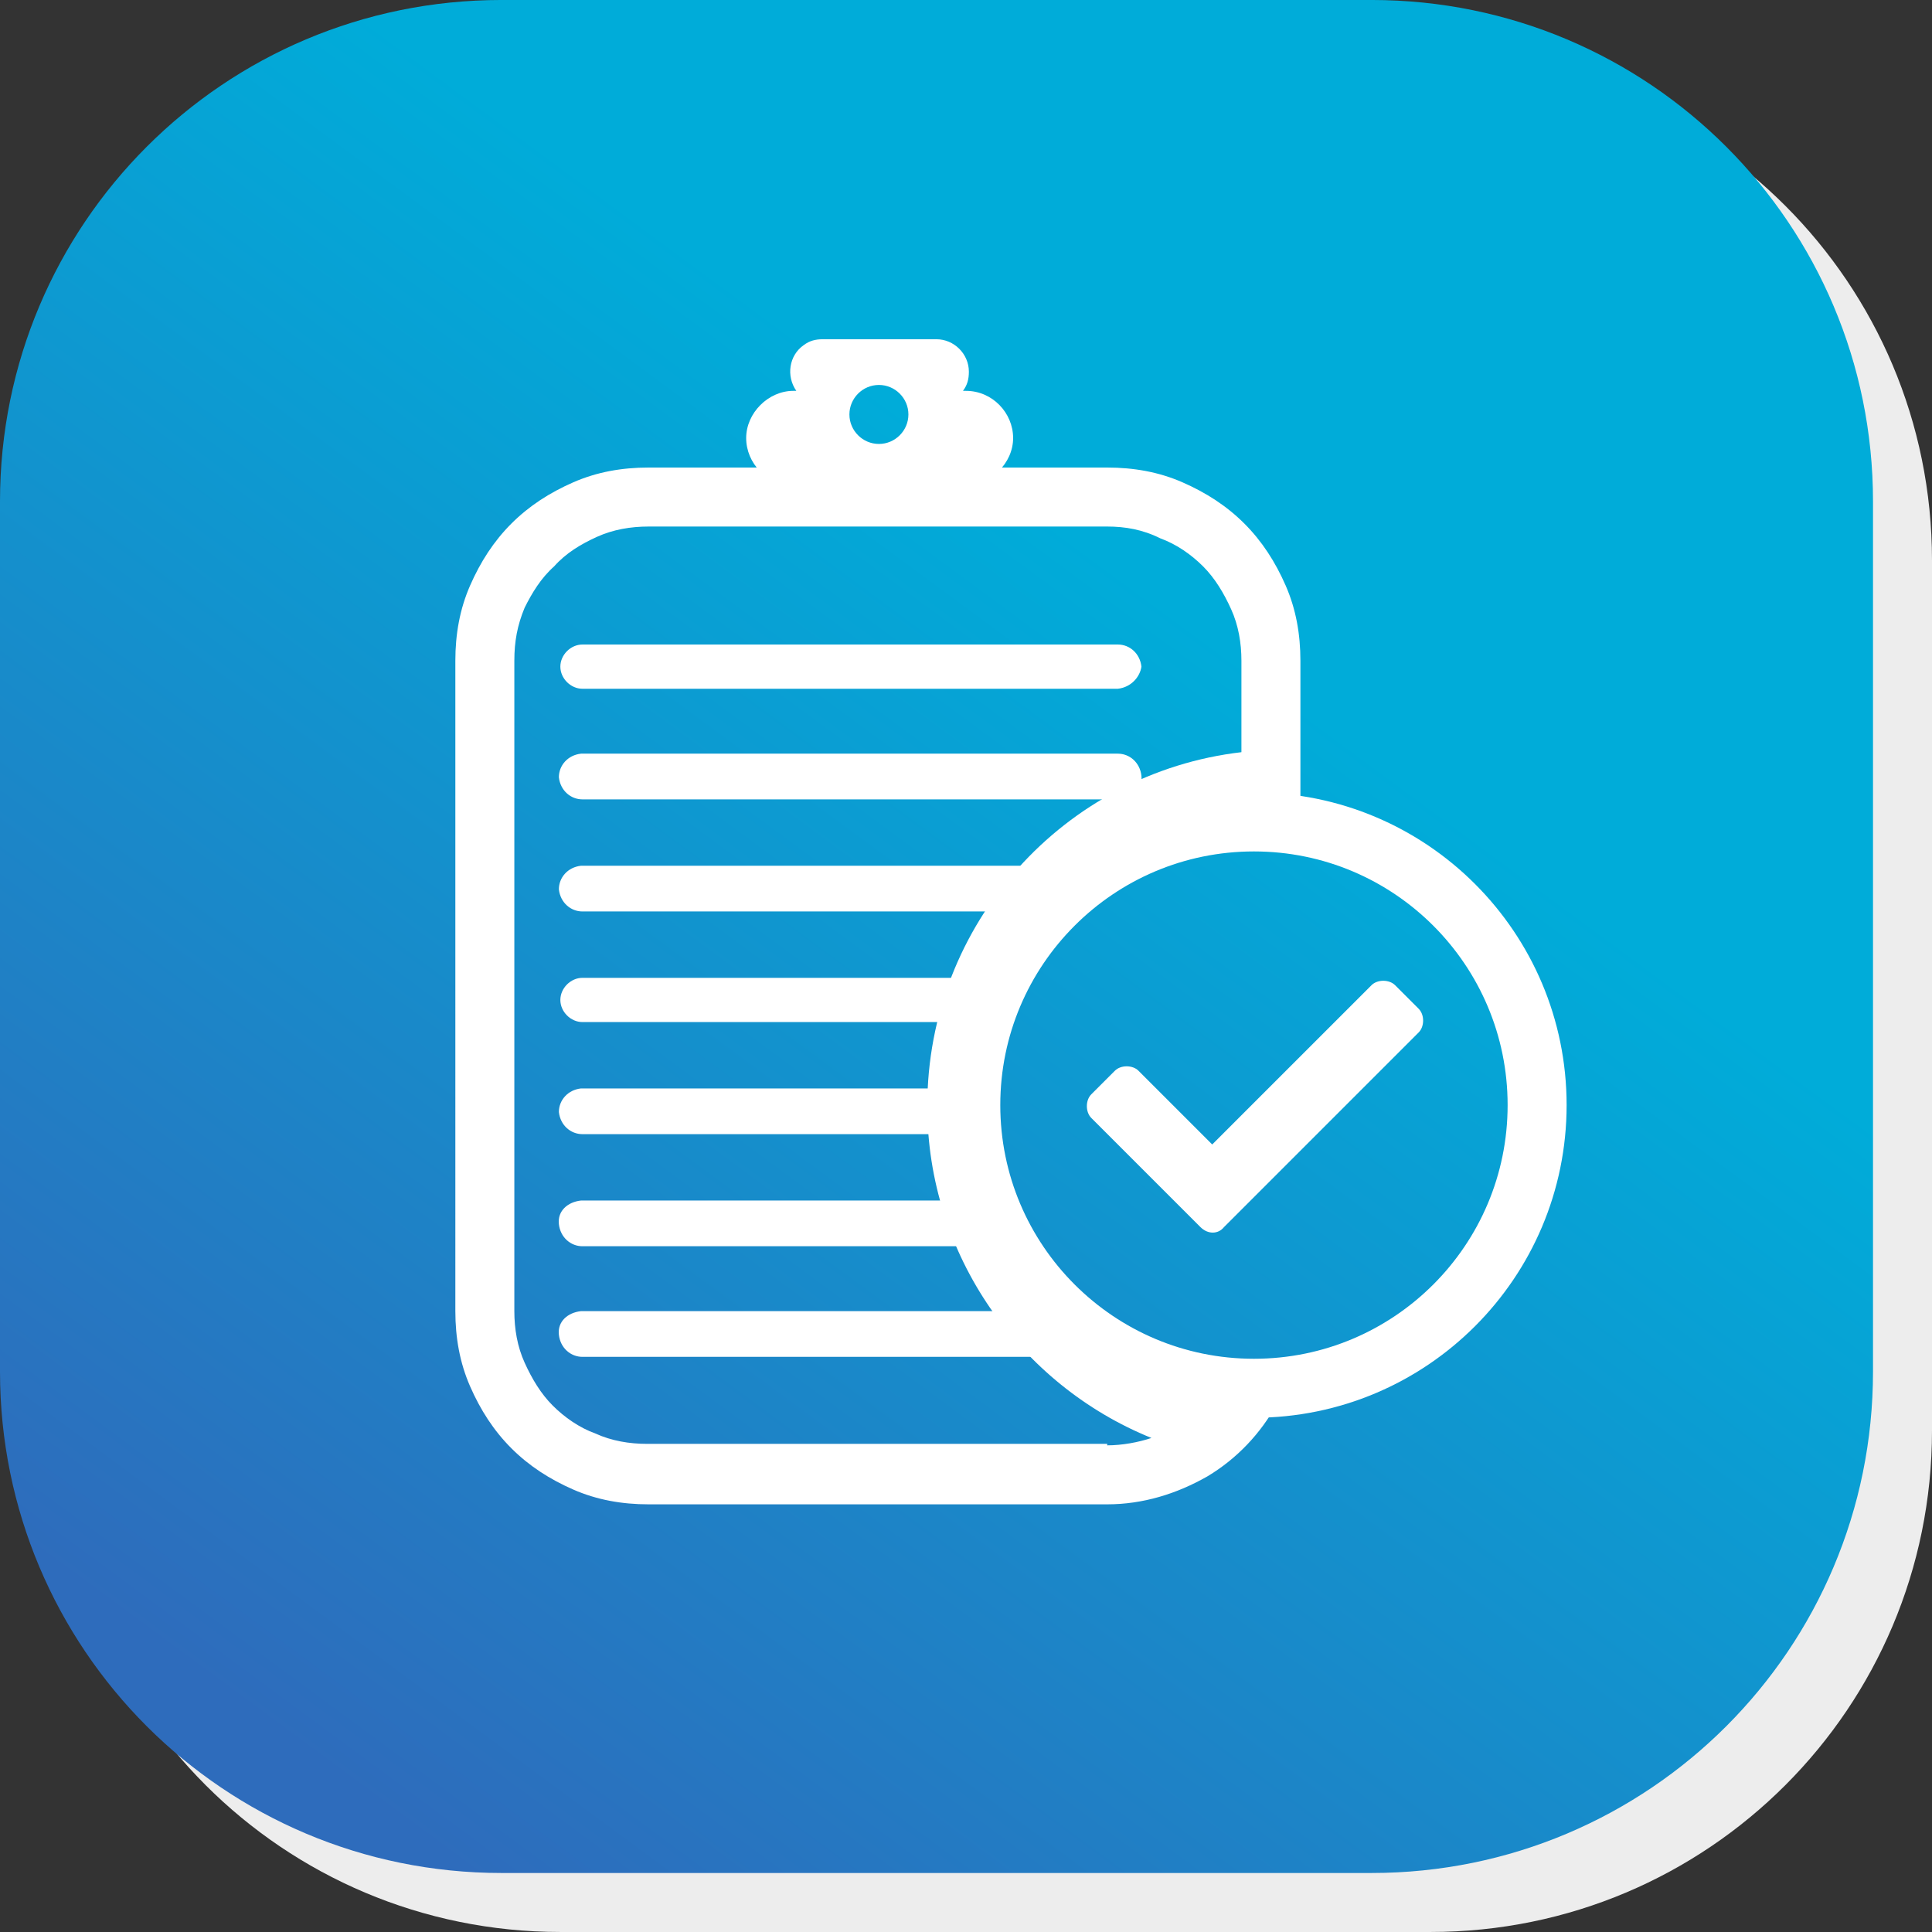
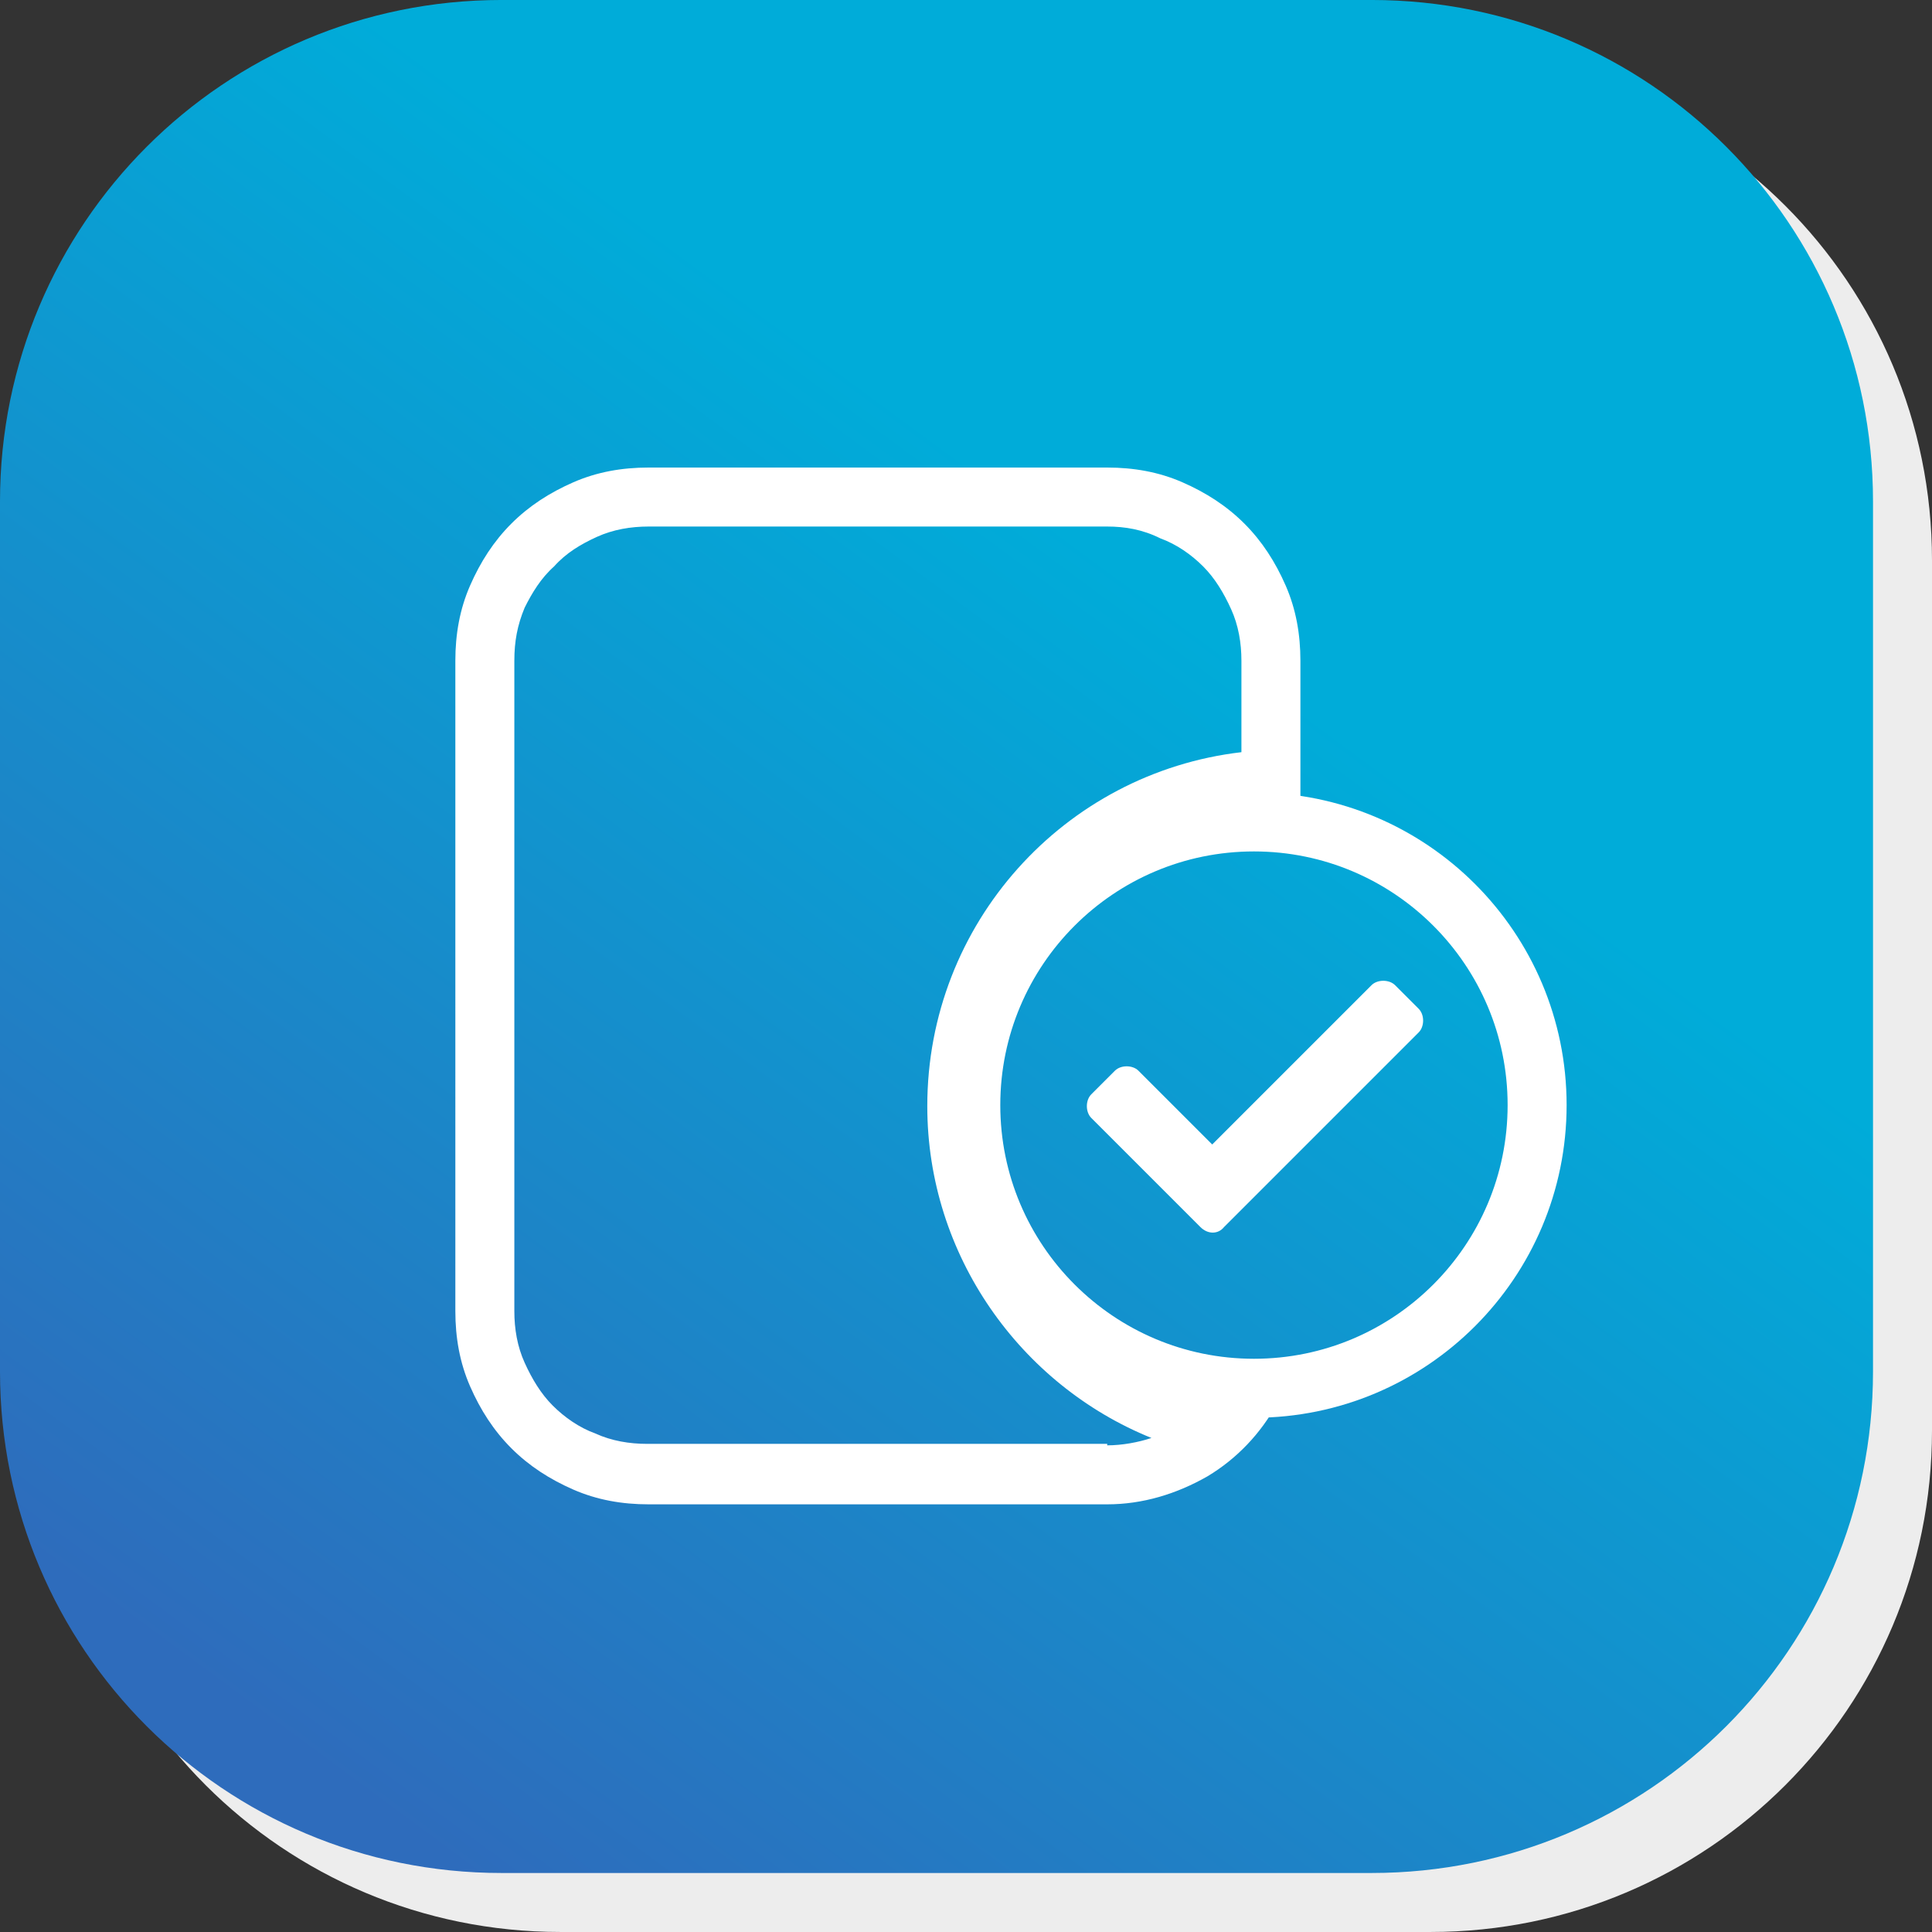
<svg xmlns="http://www.w3.org/2000/svg" version="1.1" id="Layer_1" x="0px" y="0px" viewBox="0 0 131 131" style="enable-background:new 0 0 131 131;" xml:space="preserve">
  <rect x="0" y="0" width="131" height="131" fill="#333333" stroke="none" />
  <style type="text/css">
	.st0{fill:#EDEDED;}
	.st1{fill:url(#Rectangle_1753-2_00000157305574944569069600000003477312466934757809_);}
	.st2{fill:none;}
	.st3{fill:#FFFFFF;}
	.st4{fill:none;stroke:#FFFFFF;stroke-width:4;}
</style>
  <g id="compliance" transform="translate(-265 -4409.061)">
    <g transform="matrix(1, 0, 0, 1, 265, 4409.06)">
      <path id="Rectangle_1753-2_00000143595142805539672500000014090253648946781323_" class="st0" d="M38,4h59c18.8,0,34,15.2,34,34    v59c0,18.8-15.2,34-34,34H38c-18.8,0-34-15.2-34-34V38C4,19.2,19.2,4,38,4z" />
    </g>
    <g transform="matrix(1, 0, 0, 1, 265, 4409.06)">
      <linearGradient id="Rectangle_1753-2_00000090273098092339385180000004623521000567008679_" gradientUnits="userSpaceOnUse" x1="-529.167" y1="661.47" x2="-529.623" y2="660.852" gradientTransform="matrix(127 0 0 -127 67284 84048.125)">
        <stop offset="0" style="stop-color:#00ACD9" />
        <stop offset="1" style="stop-color:#2E6CBC" />
      </linearGradient>
      <path id="Rectangle_1753-2" style="fill:url(#Rectangle_1753-2_00000090273098092339385180000004623521000567008679_);" d="M34,0    h59c18.8,0,34,15.2,34,34v59c0,18.8-15.2,34-34,34H34c-18.8,0-34-15.2-34-34V34C0,15.2,15.2,0,34,0z" />
    </g>
    <g id="Icon_ionic-ios-link" transform="translate(307.625 4501.518)">
      <g id="Group_148" transform="translate(-11.75 -69.525)">
        <g transform="matrix(1, 0, 0, 1, -30.88, -22.93)">
          <g id="Subtraction_5-2" transform="translate(30.88 31.7)">
-             <path class="st2" d="M44.2,70.3H13.1C5.9,70.3,0,64.5,0,57.2c0,0,0,0,0,0V13.1C0,5.9,5.8,0,13,0c0,0,0,0,0,0h31.1       c7.2,0,13.1,5.8,13.1,13c0,0,0,0,0,0v10.1c-0.4,0-0.8,0-1.1,0C45,23.1,36,32.1,36,43.3c0,11,8.8,19.9,19.7,20.2       C53.4,67.7,49,70.3,44.2,70.3z" />
            <path class="st3" d="M44.2,66.3c1,0,2.1-0.2,3-0.5C38.3,62.2,32,53.4,32,43.3c0-12.4,9.3-22.6,21.3-24v-6.2       c0-1.2-0.2-2.4-0.7-3.5c-0.5-1.1-1.1-2.1-1.9-2.9c-0.8-0.8-1.8-1.5-2.9-1.9C46.6,4.2,45.4,4,44.2,4H13.1       c-1.2,0-2.4,0.2-3.5,0.7C8.5,5.2,7.5,5.8,6.7,6.7C5.8,7.5,5.2,8.5,4.7,9.5C4.2,10.7,4,11.8,4,13.1v44.1c0,1.2,0.2,2.4,0.7,3.5       c0.5,1.1,1.1,2.1,1.9,2.9c0.8,0.8,1.8,1.5,2.9,1.9c1.1,0.5,2.3,0.7,3.5,0.7H44.2 M44.2,70.3H13.1c-1.8,0-3.5-0.3-5.1-1       c-1.6-0.7-3-1.6-4.2-2.8c-1.2-1.2-2.1-2.6-2.8-4.2c-0.7-1.6-1-3.3-1-5.1V13.1C0,11.3,0.3,9.6,1,8c0.7-1.6,1.6-3,2.8-4.2       C5,2.6,6.4,1.7,8,1c1.6-0.7,3.3-1,5.1-1h31.1c1.8,0,3.5,0.3,5.1,1c1.6,0.7,3,1.6,4.2,2.8C54.7,5,55.6,6.4,56.3,8       c0.7,1.6,1,3.3,1,5.1v10.1c-0.4,0-0.8,0-1.1,0C45,23.1,36,32.2,36,43.3c0,10.9,8.8,19.9,19.7,20.2c-1.1,2-2.7,3.7-4.7,4.9       C48.9,69.6,46.6,70.3,44.2,70.3z" />
          </g>
        </g>
        <g transform="matrix(1, 0, 0, 1, -30.88, -22.93)">
-           <path id="Subtraction_3-2" class="st3" d="M65.4,32.9H53.8c-1.8,0-3.2-1.5-3.2-3.2s1.5-3.2,3.2-3.2H54c-0.7-1-0.5-2.4,0.5-3.1      c0.4-0.3,0.8-0.4,1.3-0.4h7.7c1.2,0,2.2,1,2.2,2.2c0,0.5-0.1,0.9-0.4,1.3h0.2c1.8,0,3.2,1.5,3.2,3.2S67.2,32.9,65.4,32.9      C65.4,32.9,65.4,32.9,65.4,32.9z M59.6,26.1c-1.1,0-2,0.9-2,2s0.9,2,2,2c1.1,0,2-0.9,2-2c0,0,0,0,0,0      C61.6,27,60.7,26.1,59.6,26.1L59.6,26.1z" />
-         </g>
+           </g>
        <g transform="matrix(1, 0, 0, 1, -30.88, -22.93)">
-           <path id="Subtraction_4-2" class="st3" d="M75.8,92H39.5c-0.8,0-1.5-0.6-1.6-1.5s0.6-1.5,1.5-1.6c0,0,0.1,0,0.1,0h33      c1.1,1.1,2.3,2.1,3.6,3C76,92,75.9,92,75.8,92z M69.2,84.5H39.5c-0.8,0-1.5-0.6-1.6-1.5s0.6-1.5,1.5-1.6c0,0,0.1,0,0.1,0h28.4      C68.2,82.5,68.7,83.5,69.2,84.5L69.2,84.5z M66.9,76.9H39.5c-0.8,0-1.5-0.6-1.6-1.5c0-0.8,0.6-1.5,1.5-1.6c0,0,0.1,0,0.1,0h27.4      c0,0.4,0,0.8,0,1.1C66.8,75.6,66.9,76.3,66.9,76.9L66.9,76.9z M67.7,69.3H39.5c-0.8,0-1.5-0.7-1.5-1.5c0-0.8,0.7-1.5,1.5-1.5      h29.3C68.3,67.3,68,68.3,67.7,69.3L67.7,69.3z M71.8,61.8H39.5c-0.8,0-1.5-0.6-1.6-1.5c0-0.8,0.6-1.5,1.5-1.6c0,0,0.1,0,0.1,0      h35.6C73.9,59.6,72.8,60.7,71.8,61.8L71.8,61.8L71.8,61.8z M75.8,54.2H39.5c-0.8,0-1.5-0.6-1.6-1.5c0-0.8,0.6-1.5,1.5-1.6      c0,0,0.1,0,0.1,0h36.3c0.8,0,1.5,0.6,1.6,1.5S76.7,54.2,75.8,54.2C75.8,54.2,75.8,54.2,75.8,54.2z M75.8,46.7H39.5      c-0.8,0-1.5-0.7-1.5-1.5c0-0.8,0.7-1.5,1.5-1.5c0,0,0,0,0,0h36.3c0.8,0,1.5,0.6,1.6,1.5C77.3,45.9,76.7,46.6,75.8,46.7      C75.8,46.7,75.8,46.7,75.8,46.7L75.8,46.7z" />
-         </g>
+           </g>
        <g transform="matrix(1, 0, 0, 1, -30.88, -22.93)">
          <g id="Ellipse_15-2" transform="translate(63.83 53.73)">
-             <circle class="st2" cx="21.2" cy="21.2" r="21.2" />
            <circle class="st4" cx="21.2" cy="21.2" r="19.2" />
          </g>
        </g>
        <g transform="matrix(1, 0, 0, 1, -30.88, -22.93)">
          <path id="Icon_awesome-check-2" class="st3" d="M81.4,83.2L74,75.8c-0.4-0.4-0.4-1.2,0-1.6l1.6-1.6c0.4-0.4,1.2-0.4,1.6,0l5,5      L93,66.8c0.4-0.4,1.2-0.4,1.6,0l1.6,1.6c0.4,0.4,0.4,1.2,0,1.6L83,83.2C82.6,83.7,81.9,83.7,81.4,83.2z" />
        </g>
      </g>
    </g>
  </g>
</svg>